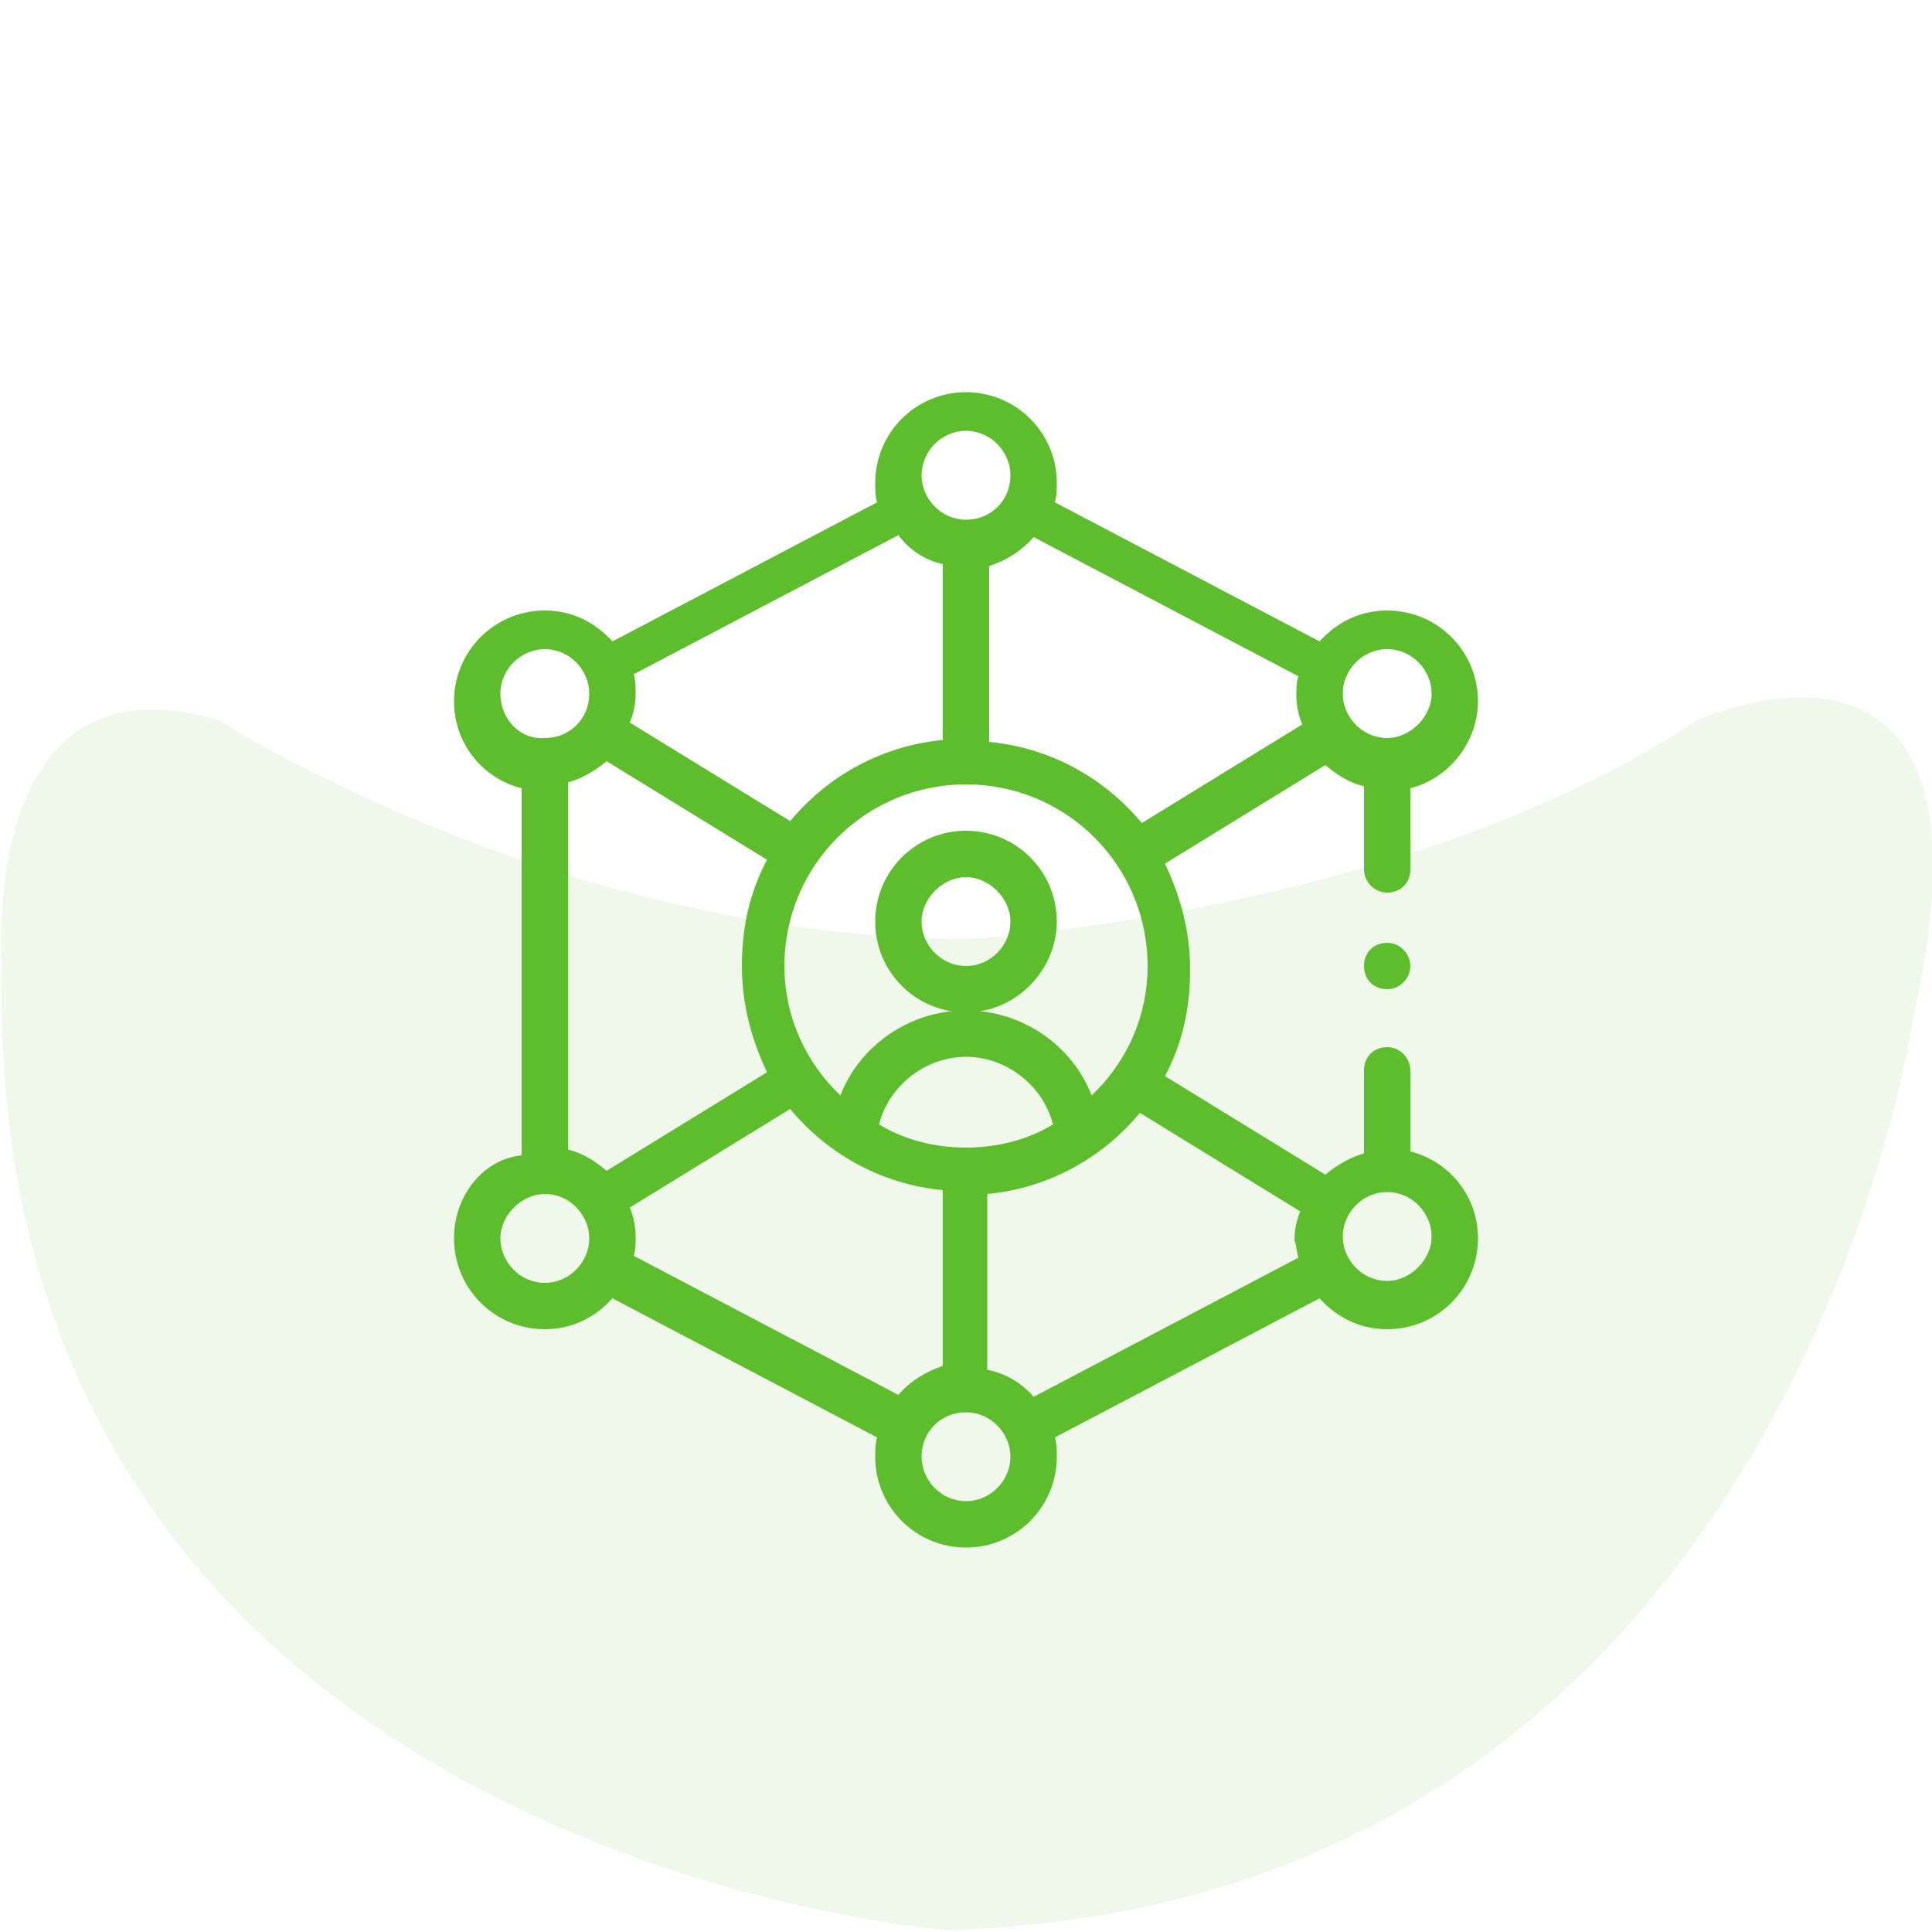
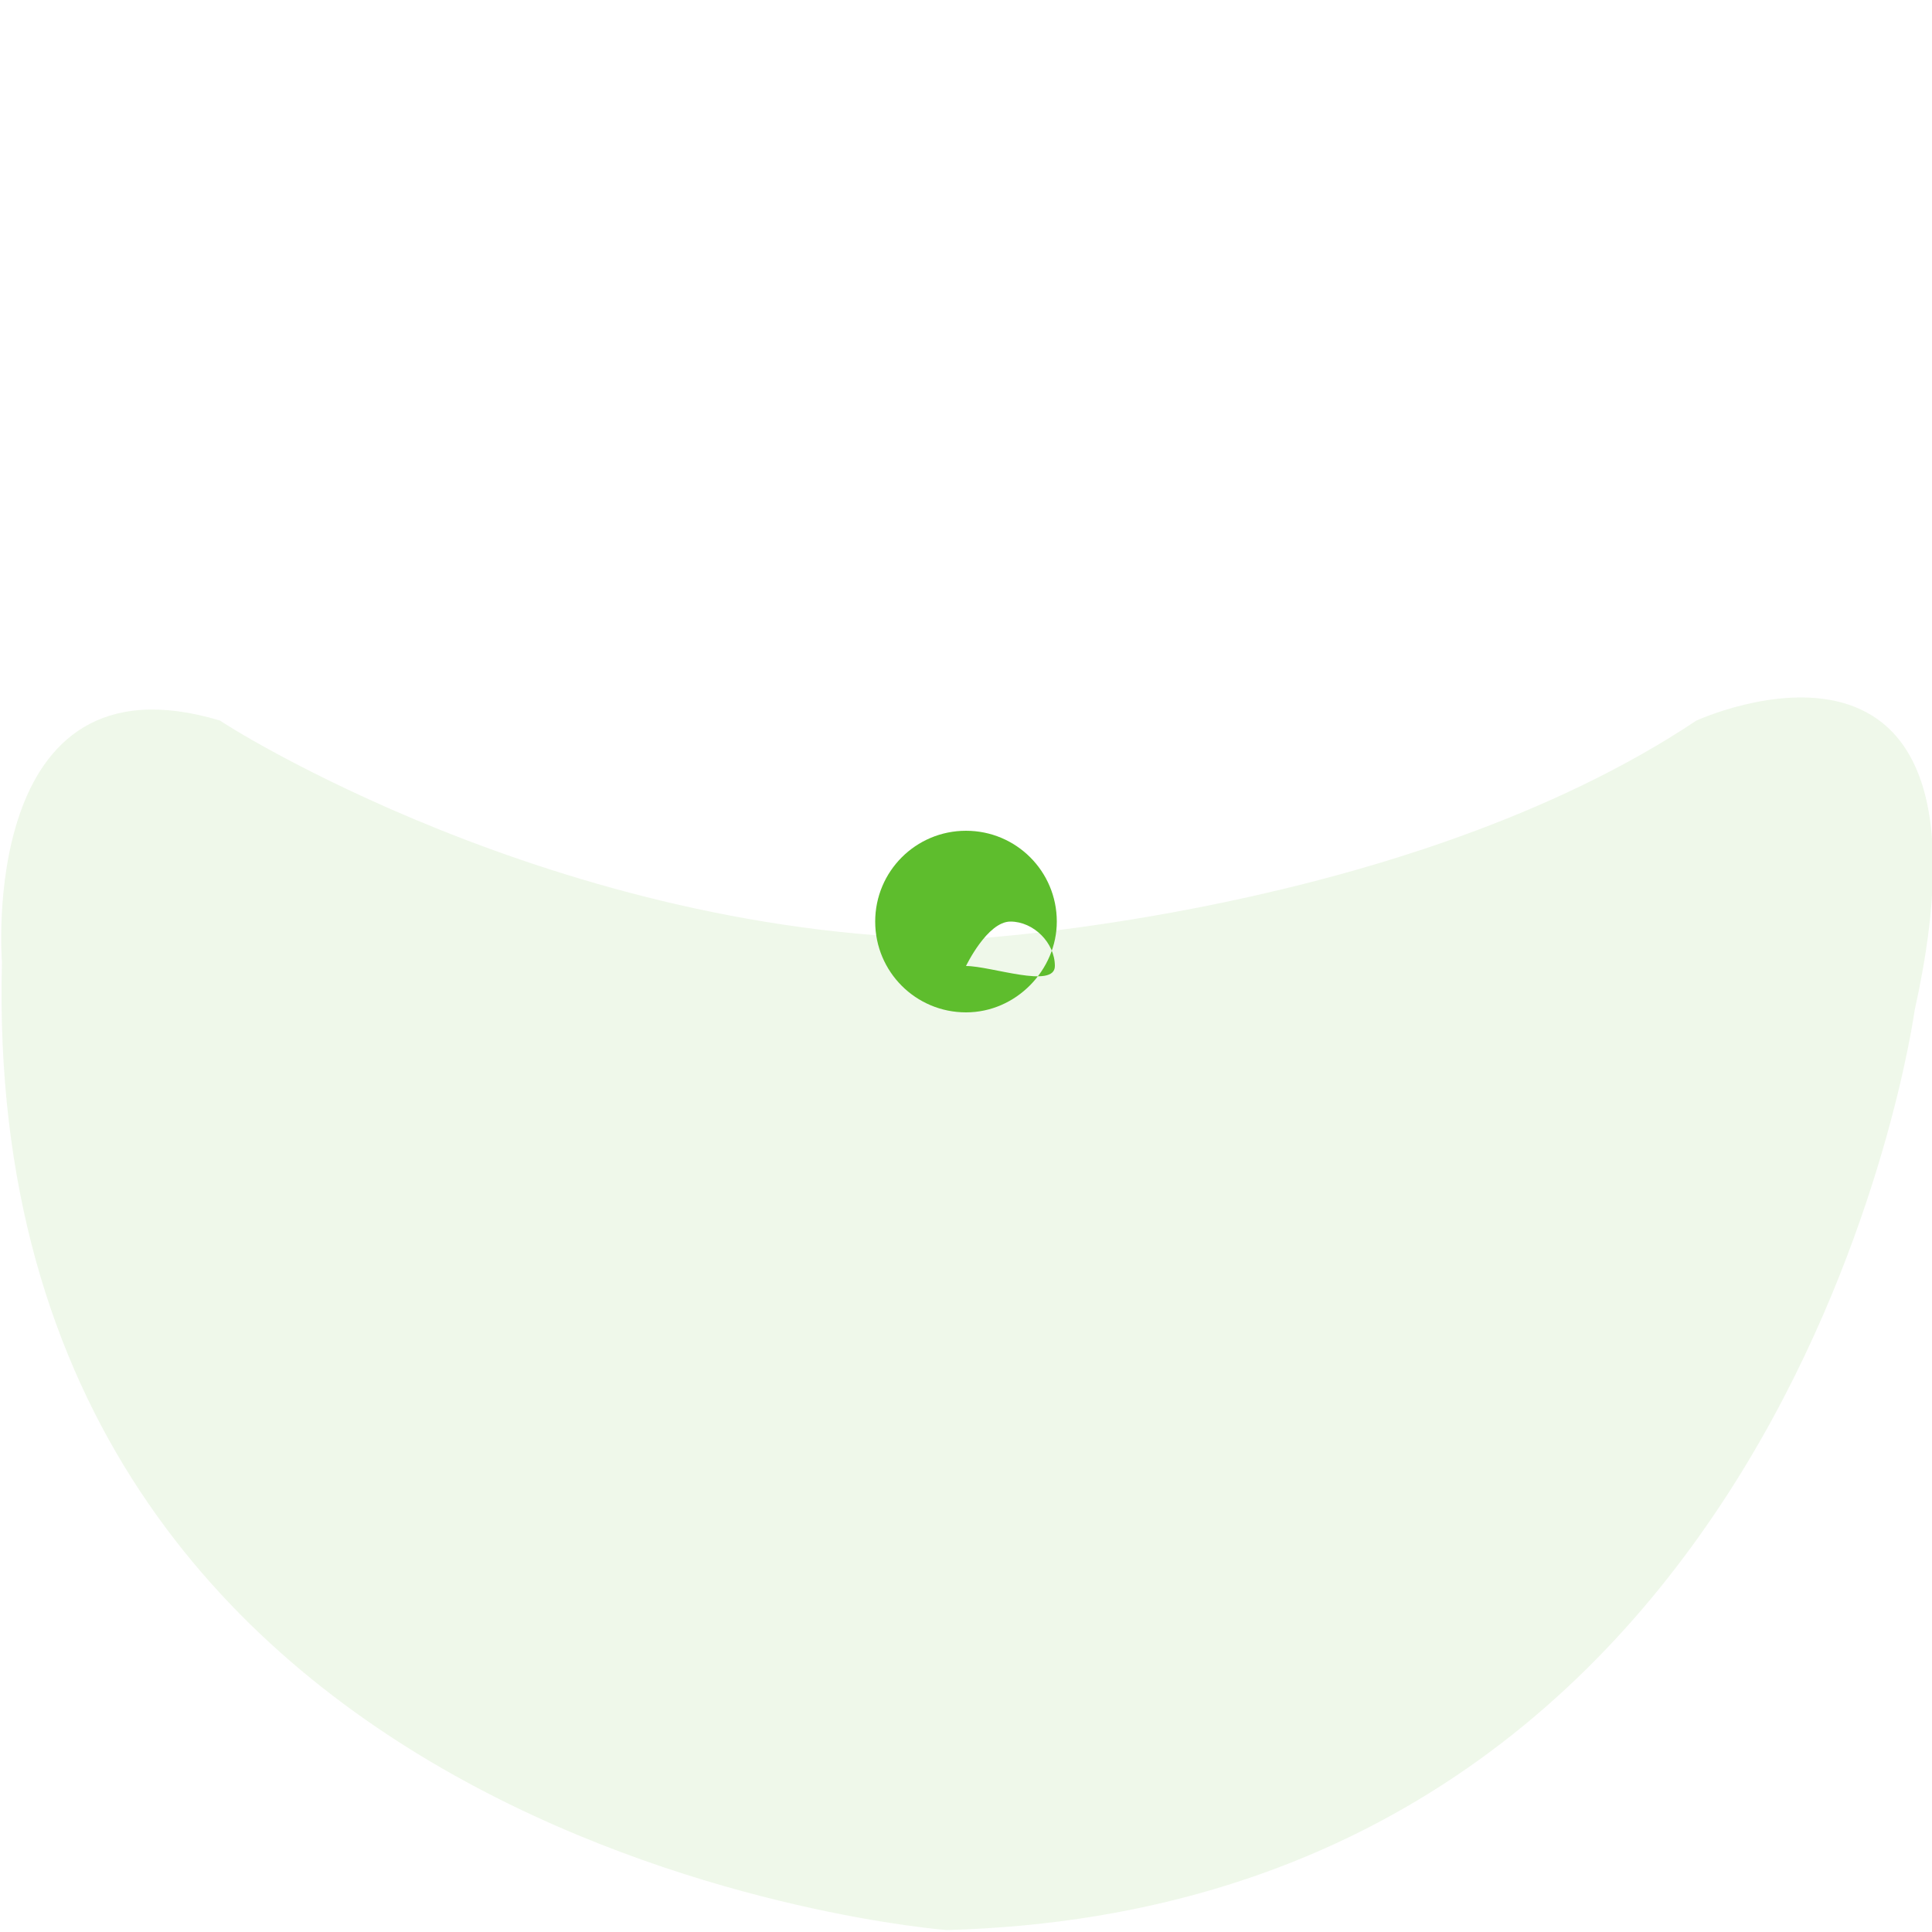
<svg xmlns="http://www.w3.org/2000/svg" version="1.1" id="Layer_1" x="0px" y="0px" viewBox="0 0 100 100" style="enable-background:new 0 0 100 100;" xml:space="preserve">
  <style type="text/css">
	.st0{opacity:0.1;fill:#5EBD2D;enable-background:new    ;}
	.st1{fill:#5EBD2D;}
</style>
  <path id="_x32_" class="st0" d="M50.2,48.6c0,0,22.6-1.3,37.6-11.3c0,0,16.3-7.5,11.3,15c0,0-6.3,46.4-50.1,47.6  c0,0-50.1-3.8-48.9-50.1c0,0-1.3-16.3,11.3-12.5C11.3,37.3,28.9,48.6,50.2,48.6z" />
  <g>
-     <path class="st1" d="M23.5,64.1c0,2.6,2.1,4.7,4.7,4.7c1.4,0,2.6-0.6,3.5-1.6l13.7,7.2c-0.1,0.3-0.1,0.7-0.1,1   c0,2.6,2.1,4.7,4.7,4.7s4.7-2.1,4.7-4.7c0-0.3,0-0.7-0.1-1l13.7-7.2c0.9,1,2.1,1.6,3.5,1.6c2.6,0,4.7-2.1,4.7-4.7   c0-2.2-1.5-4-3.5-4.5v-4.2c0-0.6-0.5-1.2-1.2-1.2s-1.2,0.5-1.2,1.2v4.3c-0.7,0.2-1.4,0.6-2,1.1l-8.3-5.1c0.9-1.7,1.3-3.5,1.3-5.5   s-0.5-3.8-1.3-5.5l8.3-5.1c0.6,0.5,1.2,0.9,2,1.1v4.3c0,0.6,0.5,1.2,1.2,1.2s1.2-0.5,1.2-1.2v-4.2c2-0.5,3.5-2.4,3.5-4.5   c0-2.6-2.1-4.7-4.7-4.7c-1.4,0-2.6,0.6-3.5,1.6l-13.7-7.2c0.1-0.3,0.1-0.7,0.1-1c0-2.6-2.1-4.7-4.7-4.7s-4.7,2.1-4.7,4.7   c0,0.3,0,0.7,0.1,1l-13.7,7.2c-0.9-1-2.1-1.6-3.5-1.6c-2.6,0-4.7,2.1-4.7,4.7c0,2.2,1.5,4,3.5,4.5v19C25,60,23.5,61.9,23.5,64.1z    M28.2,66.4c-1.3,0-2.3-1.1-2.3-2.3s1.1-2.3,2.3-2.3c1.3,0,2.3,1.1,2.3,2.3C30.5,65.3,29.5,66.4,28.2,66.4z M31.4,39.4l8.3,5.1   c-0.9,1.7-1.3,3.5-1.3,5.5s0.5,3.8,1.3,5.5l-8.3,5.1c-0.6-0.5-1.2-0.9-2-1.1v-19C30.1,40.3,30.8,39.9,31.4,39.4z M48.8,29.2v9.1   c-3.1,0.3-5.9,1.8-7.9,4.2l-8.3-5.1c0.2-0.5,0.3-1,0.3-1.5c0-0.3,0-0.7-0.1-1l13.7-7.2C47.1,28.5,47.9,29,48.8,29.2z M53.5,27.8   l13.7,7.2c-0.1,0.3-0.1,0.7-0.1,1c0,0.5,0.1,1,0.3,1.5l-8.3,5.1c-2-2.4-4.8-3.9-7.9-4.2v-9.1C52.1,29,52.9,28.5,53.5,27.8z    M67.2,65.1l-13.7,7.2c-0.6-0.7-1.4-1.2-2.4-1.4v-9.1c3.2-0.3,6-1.9,7.9-4.2l8.3,5.1c-0.2,0.5-0.3,1-0.3,1.5   C67.1,64.4,67.1,64.7,67.2,65.1z M46.5,72.2l-13.7-7.2c0.1-0.3,0.1-0.7,0.1-1c0-0.5-0.1-1-0.3-1.5l8.3-5.1c1.9,2.3,4.7,3.9,7.9,4.2   v9.1C47.9,71,47.1,71.5,46.5,72.2z M50,59.4c-1.6,0-3.2-0.4-4.5-1.2c0.5-2,2.4-3.5,4.5-3.5s4,1.5,4.5,3.5   C53.2,59,51.6,59.4,50,59.4z M56.5,56.7c-1-2.6-3.6-4.4-6.5-4.4s-5.5,1.8-6.5,4.4c-1.8-1.7-2.9-4.1-2.9-6.7c0-5.2,4.2-9.4,9.4-9.4   c5.2,0,9.4,4.2,9.4,9.4C59.4,52.5,58.4,54.9,56.5,56.7z M50,77.7c-1.3,0-2.3-1.1-2.3-2.3c0-1.3,1-2.3,2.3-2.3   c1.3,0,2.3,1.1,2.3,2.3C52.3,76.6,51.3,77.7,50,77.7z M71.8,61.7c1.3,0,2.3,1.1,2.3,2.3s-1.1,2.3-2.3,2.3c-1.3,0-2.3-1.1-2.3-2.3   C69.5,62.8,70.5,61.7,71.8,61.7z M71.8,33.6c1.3,0,2.3,1.1,2.3,2.3s-1.1,2.3-2.3,2.3c-1.3,0-2.3-1.1-2.3-2.3   C69.5,34.7,70.5,33.6,71.8,33.6z M50,22.3c1.3,0,2.3,1.1,2.3,2.3c0,1.3-1,2.3-2.3,2.3c-1.3,0-2.3-1.1-2.3-2.3   C47.7,23.4,48.7,22.3,50,22.3z M25.9,35.9c0-1.3,1.1-2.3,2.3-2.3c1.3,0,2.3,1.1,2.3,2.3c0,1.3-1,2.3-2.3,2.3   C26.9,38.3,25.9,37.2,25.9,35.9z" />
-     <path class="st1" d="M54.7,47.7c0-2.6-2.1-4.7-4.7-4.7s-4.7,2.1-4.7,4.7s2.1,4.7,4.7,4.7S54.7,50.2,54.7,47.7z M50,50   c-1.3,0-2.3-1.1-2.3-2.3s1.1-2.3,2.3-2.3s2.3,1.1,2.3,2.3S51.3,50,50,50z" />
-     <path class="st1" d="M73,50c0,0.6-0.5,1.2-1.2,1.2s-1.2-0.5-1.2-1.2s0.5-1.2,1.2-1.2S73,49.4,73,50z" />
+     <path class="st1" d="M54.7,47.7c0-2.6-2.1-4.7-4.7-4.7s-4.7,2.1-4.7,4.7s2.1,4.7,4.7,4.7S54.7,50.2,54.7,47.7z M50,50   s1.1-2.3,2.3-2.3s2.3,1.1,2.3,2.3S51.3,50,50,50z" />
  </g>
</svg>